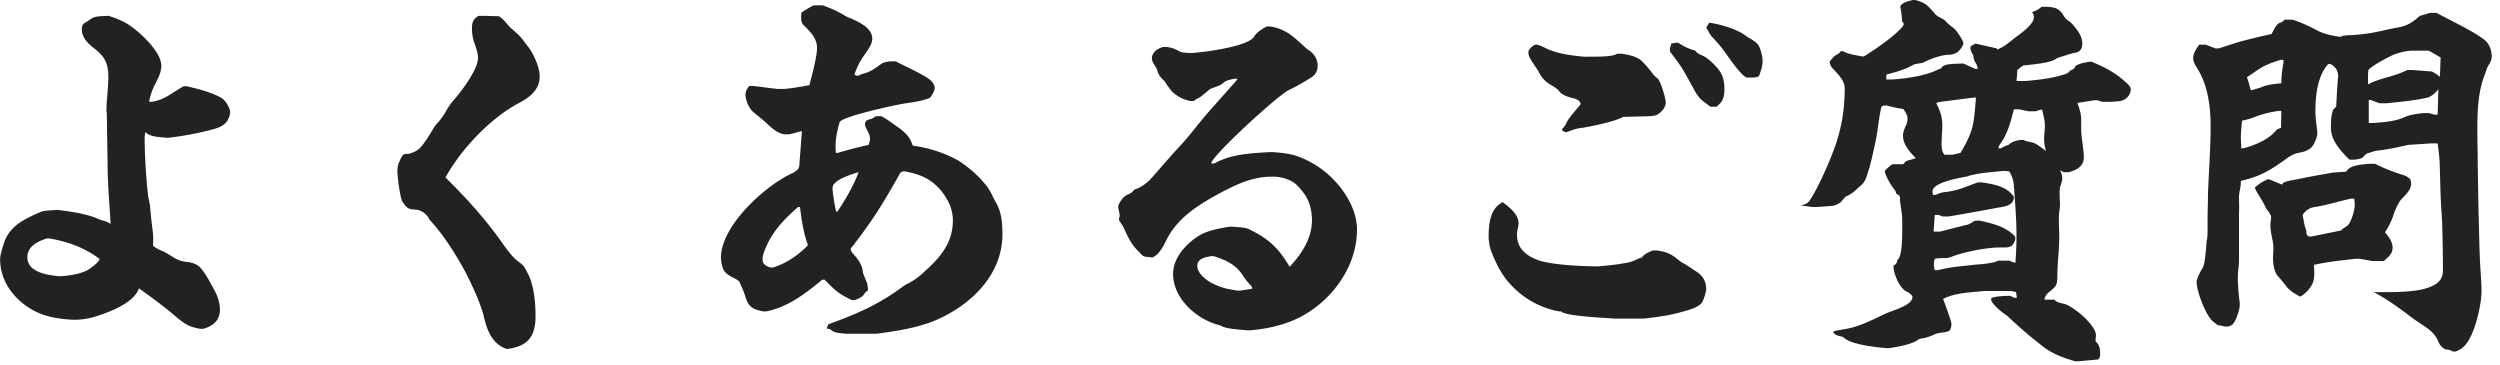
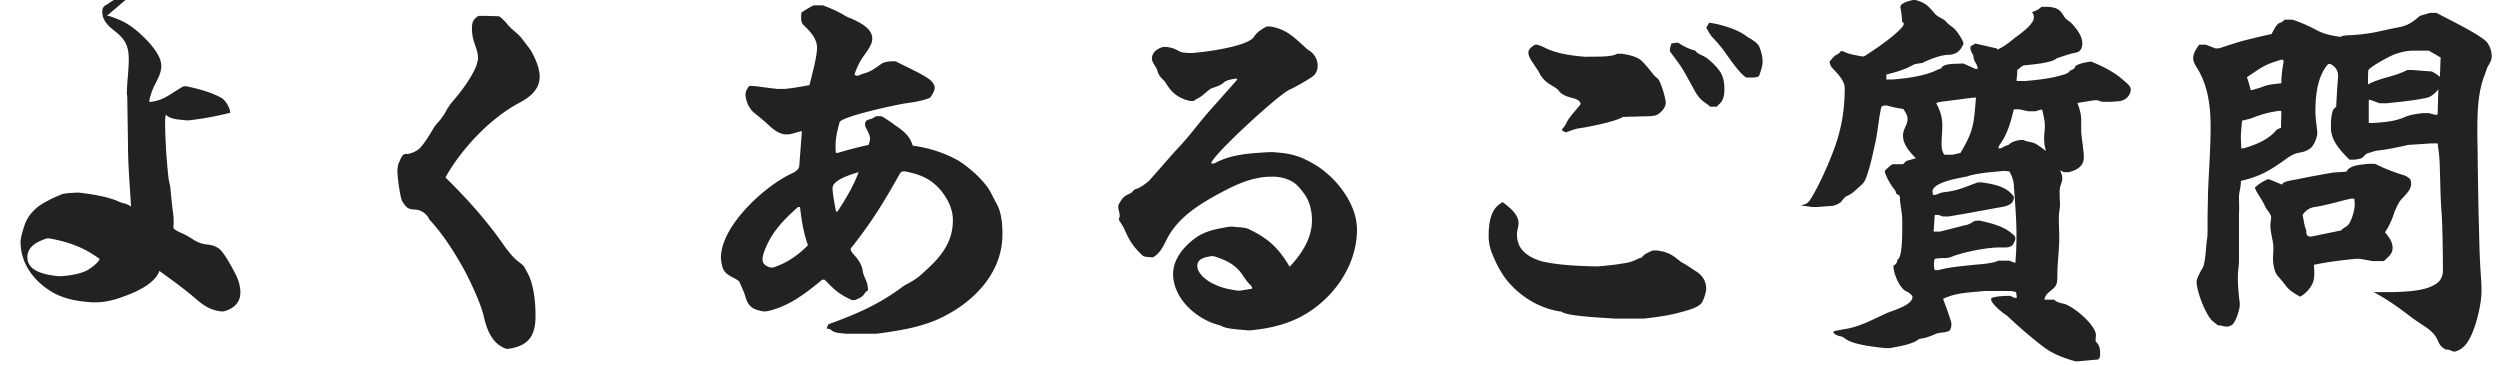
<svg xmlns="http://www.w3.org/2000/svg" fill="none" height="27" width="185">
-   <path d="m179.824.952h.476c.924.504 2.996 1.484 3.668 2.1.28.308.42.728.42 1.12 0 .28-.14.504-.28.728-.112.224-.168.476-.252.672-.504 1.288-.532 2.772-.532 4.144 0 .784.028 1.596.028 2.38l.056 3.5c.056 1.568.056 3.136.168 4.676.028.42.056.84.056 1.26 0 .952-.392 2.604-.84 3.444-.252.504-.56.868-1.092 1.036h-.168c-.196-.084-.336-.168-.532-.14-.28-.14-.448-.308-.56-.588-.392-.924-1.036-1.064-2.128-1.904-.84-.644-1.708-1.26-2.66-1.764 1.12 0 3.164.056 4.2-.392.588-.252.924-.56.924-1.232 0-.896-.028-3.584-.112-4.396-.084-1.232-.084-2.492-.14-3.752-.028-.42-.084-.812-.14-1.232h-.504l-1.68.112c-.728.168-1.512.336-2.268.42-.252.028-.476.14-.728.196-.14.056-.224.168-.336.28-.112.14-.476.168-.616.196h-.392c-.644-.644-1.372-1.4-1.372-2.352 0-.392 0-.868.14-1.26.028-.14.168-.224.252-.308.028-.756.084-1.512.14-2.268 0-.42-.224-.728-.588-.896h-.14c-.812.896-.952 2.352-.952 3.5 0 .42.056.84.112 1.26 0 .112.028.224.028.336 0 .336-.224.868-.448 1.092-.28.252-.616.336-.952.392-.42.084-.756.336-1.064.56-1.148.812-1.848 1.204-3.192 1.512 0 .252-.028.476-.084.728-.028.168-.056.308-.056.448 0 .42.028.812 0 1.204v3.5c0 .42-.084.812-.084 1.232 0 .644.056 1.288.14 1.904v.196c0 .308-.336 1.4-.644 1.484l-.196.084h-.252l-.364-.084c-.084 0-.168 0-.224-.056-.084-.084-.196-.14-.28-.224-.532-.392-1.232-2.24-1.232-2.94 0-.252.308-.812.448-1.036.196-.308.252-1.596.308-2.044.056-.252.056-.504.056-.784v-.812c0-.588.028-1.176.028-1.764.056-1.68.196-3.36.196-5.04 0-1.512-.196-3.108-1.036-4.396-.112-.196-.252-.42-.252-.672 0-.364.224-.7.448-1.008h.476l.728.28h.224c.644-.196 1.26-.42 1.904-.588.672-.168 1.344-.336 2.016-.476.308-.56.392-.756.644-.84a.498.498 0 0 0 .308-.224h.588c.644.196 1.232.476 1.82.784.504.28 1.092.392 1.652.476h.168l.028-.056c.224-.028.42-.056.616-.056a14.14 14.14 0 0 0 1.568-.168c.644-.112 1.26-.28 1.904-.392.784-.14 1.092-.364 1.68-.868l.756-.224zm-.084 2.8h-.952c-.588-.028-1.064.084-1.624.28-.392.168-1.624.812-1.904 1.148-.028.28-.028.56-.028.812v.252c.42-.224.868-.364 1.344-.504.532-.14 1.064-.308 1.568-.56h.364l1.456.112c.14.084.308.168.448.28l.14.112c.028-.476.028-.952.056-1.428zm-10.78.672h-.168c-1.316.392-1.456.588-2.52 1.288.112.308.196.616.28.952h.112c.252-.084.532-.14.784-.252.448-.168.896-.196 1.372-.252 0-.504.056-.952.14-1.428 0-.056.028-.112.028-.14 0-.056-.028-.112-.028-.168zm11.48 2.184c-.196.252-.504.532-.812.616-.98.224-2.016.308-3.024.42h-.504l-.7-.252h-.112v1.708h.336c.812-.056 1.624-.112 2.352-.448.392-.168.868-.224 1.288-.28h.476l.42.112h.224zm-11.648 1.596h-.14a8.002 8.002 0 0 0 -1.792.448c-.308.14-.616.196-.952.28-.028.42-.084.84-.084 1.232 0 .28.028.532.028.812h.168c.812-.224 1.792-.616 2.352-1.26.084-.14.252-.196.42-.252l.028-1.204zm6.468 3.92h.504c.644.336 1.316.588 2.016.812.224.056.42.168.588.336.028.112.056.224.056.336 0 .448-.448.84-.728 1.148-.224.252-.364.616-.504.924a5.73 5.73 0 0 1 -.7 1.512c.28.336.56.7.56 1.148 0 .476-.364.7-.644.98h-.84l-.924-.168h-.336c-1.036.112-2.072.224-3.08.448.028.476.084.98-.112 1.4a2.258 2.258 0 0 1 -.896.952c-.42-.224-.812-.448-1.092-.84a11.859 11.859 0 0 0 -.56-.672c-.28-.308-.364-.924-.364-1.316 0-.252.028-.504.028-.756 0-.224-.028-.448-.084-.672-.056-.336-.14-.672-.14-1.008 0-.168.028-.364.056-.532v-.056c0-.196-.168-.392-.28-.56-.084-.084-.14-.224-.196-.336-.168-.336-.364-.644-.56-.952l-.168-.336.028-.056c.252-.252.56-.42.896-.588h.14l.952.392.056-.112c.308-.196.812-.224 1.176-.308.784-.168 1.596-.308 2.38-.448.336-.056.672-.056 1.008-.084.112 0 .168-.028.196-.112.308-.392 1.092-.42 1.568-.476zm-1.036 2.576h-.252c-.896.196-1.764.476-2.66.616-.42.056-.672.252-.924.588.084.336.112.7.224 1.008a.52.52 0 0 1 .056.196v.084c0 .14.056.252.196.308h.196l2.184-.448c.084-.112.224-.196.364-.28.364-.168.644-1.232.644-1.624 0-.14-.028-.28-.028-.448zm-20.636 12.04c-.812-.224-1.652-.532-2.324-1.036a33.648 33.648 0 0 1 -2.632-2.24c-.112-.112-.252-.196-.364-.28-.224-.168-.924-.728-.924-1.036 0-.028 0-.056.028-.084l.056-.028c.308-.112.644-.112.952-.14h.392l.28.14h.196l-.056-.42-.364-.084h-1.96c-1.008.112-2.156.112-3.08.588.28.728.476 1.316.588 1.68.028.084.028.168.028.224a.846.846 0 0 1 -.14.448l-.056.028a1.808 1.808 0 0 1 -.532.112c-.196.028-.364.056-.532.14-.308.14-.7.28-1.036.308-.056.028-.112.028-.168.084-.448.336-1.568.532-2.128.616h-.224c-.7-.056-2.548-.252-3.08-.728-.084-.056-.14-.112-.28-.14-.196-.028-.42-.112-.56-.28v-.056l.084-.056c.224-.056.448-.084.7-.14 1.092-.14 2.156-.728 3.136-1.176.504-.224 1.82-.56 1.932-1.148v-.084l-.028-.056c-.084-.14-.252-.252-.42-.336-.448-.168-.98-1.288-.952-1.904.196-.112.252-.196.28-.392 0-.028.056-.084.084-.112.308-.336.28-2.044.28-2.548 0-.308 0-.644-.056-.952-.028-.308-.112-.644-.112-.98 0-.196-.056-.224-.224-.308-.056-.028-.056-.084-.084-.14 0-.084-.084-.168-.14-.252-.196-.224-.672-1.036-.672-1.316 0-.056.504-.504.588-.504h.728c.056 0 .14-.084.168-.14.056-.112.336-.168.448-.196l.364-.112c-.448-.448-.952-1.008-.952-1.68 0-.28.14-.56.252-.812.056-.14.084-.28.084-.42 0-.28-.168-.504-.308-.728a8.34 8.34 0 0 1 -1.204-.252h-.252l-.168.084c-.196.84-.252 1.68-.42 2.52-.196.868-.364 1.764-.672 2.632-.084.252-.196.476-.392.644-.336.28-.644.644-1.064.812-.168.056-.364.364-.476.476l-.196.112c-.084.056-.196.084-.28.112-.028 0-.056.028-.084.028l-1.148.084h-.392l-.84-.112c.308-.084.476-.112.672-.392.56-.84 1.288-2.464 1.652-3.416.644-1.624.924-3.108.924-4.872 0-.616-.616-1.148-.98-1.568-.084-.112-.112-.252-.14-.392.168-.196.308-.42.56-.532a.794.794 0 0 0 .28-.252c.14 0 .196.028.308.084.364.168.84.224 1.232.308h.168c.812-.504 2.296-1.512 2.884-2.24l.056-.14c0-.084 0-.112-.112-.168-.028-.364-.056-.728-.14-1.092 0-.056.028-.084.028-.14.252-.252.588-.308.896-.392h.196c.784.224.924.42 1.456 1.036.112.14.308.224.448.308.112.056.196.112.28.168.308.364.532.448.756.672.196.224.56.756.616 1.036-.224.588-.588.84-1.204.84-.504.028-1.26.308-1.708.532-.112.084-.308.084-.448.112s-.252.028-.392.112c-.588.336-1.288.532-1.96.7v.364h.476c1.064-.084 2.38-.252 3.332-.728a.398.398 0 0 1 .168-.056c.056-.028.084-.028.112-.084.168-.336 1.12-.28 1.456-.308h.168l.868.392h.196l-.028-.084v-.056l-.084-.224a1.082 1.082 0 0 1 -.224-.588c0-.056-.028-.084-.056-.14-.112-.196-.196-.364-.14-.588.112-.056.224-.112.336-.196l1.596.364.028.084c.504-.196.924-.56 1.344-.896.392-.28 1.372-.98 1.372-1.484a.607.607 0 0 0 -.14-.392c.252-.084.504-.196.7-.392h.476c.308.028.616.056.868.28.168.14.28.364.42.56.14.14.336.252.476.392.364.392.784.924.784 1.484 0 .336-.14.616-.476.672-.448.084-.896.252-1.344.392-.028.028-.084.028-.112.056-.392.336-1.932.448-2.436.504-.028.028-.056.056-.084.056-.112.056-.224.196-.336.252-.056.028-.028.112-.028.14 0 .224-.028.42-.056.644l.028.056h.672c.868-.084 1.764-.168 2.604-.42.224-.056.56-.14.644-.336.196-.084.364-.14.42-.364l.056-.028c.308-.168.672-.224 1.008-.28h.112c.896.364 1.736.784 2.464 1.456.14.112.448.364.448.588 0 .336-.252.868-1.036.896-.14 0-.252.028-.392.028h-.7l-.336-.112h-.252l-1.232.196c.14.392.28.784.28 1.232v.7c0 .392.056.756.112 1.148.028.308.084.616.084.952 0 .672-.56.952-1.12 1.092h-.364l-.28-.14c.084.168.168.364.168.588 0 .168-.056.336-.112.504-.084.196-.084.42-.084.644 0 .28.028.56.028.84 0 .112-.028.224-.028.336-.056.28-.056.532-.056.812 0 .42.028.868.028 1.288 0 .924-.14 1.848-.14 2.772 0 .7-.056.784-.616 1.232-.168.14-.308.308-.336.56h.728c.14.196.504.252.728.308.672.168 2.352 1.568 2.352 2.324 0 .112-.028.224-.028.336v.056c0 .084.14.196.168.252.168.224.168.56.168.812 0 .14-.028.224-.14.336l-1.54.14h-.14zm-9.688-15.288h.588l.588-.14c1.008-1.68.98-2.184 1.148-4.088h-.196l-2.408.308c-.112.028-.252.028-.336.112.28.532.448 1.008.448 1.624 0 .448-.056.924-.056 1.372 0 .28.028.616.224.812zm7.504-.28a3.156 3.156 0 0 1 -.14-.896c0-.336.056-.672.056-.98 0-.392-.112-.784-.196-1.176h-.14l-.336.112h-.56l-.644-.14h-.42c-.224.896-.448 1.764-.98 2.52a.868.868 0 0 0 -.168.364h.196c.14-.084.28-.168.448-.224a.214.214 0 0 0 .14-.056c.224-.224.532-.28.812-.336h.308l.056.056c.196.056.392.084.588.14.224.028.784.476.98.616zm-8.232 8.82h.252c.924-.252 1.932-.308 2.884-.42a7.365 7.365 0 0 0 1.372-.196l.168-.084h.84l.448.168c.056-.672.084-1.344.084-2.016 0-1.26-.112-2.52-.196-3.752-.028-.364-.14-.672-.336-1.008l-.28-.028h-.224c-.84.084-1.736.14-2.52.364-.112.056-.224.056-.336.084-.588.112-1.932.364-2.268.868l-.056.14.028.308h.196c.224-.084.392-.168.616-.196 1.064-.112 1.568-.392 2.52-.728h.308c.84.14 1.82.28 2.352 1.064v.056c-.028.616-.728.672-1.204.756-1.204.224-2.408.448-3.612.644h-.448l-.308-.112h-.28l-.084 1.232h.476l1.876-.476c.196-.028.364-.112.532-.224.084-.084.196-.084.308-.112h.224c.84.196 1.736.392 2.408.98.112.084.224.196.224.336 0 .168-.14.42-.252.532-.224.168-.476.14-.756.14h-.168c-.952 0-2.632.336-3.5.672-.112.056-.252.084-.392.112-.308 0-.588 0-.896.056a1.43 1.43 0 0 0 0 .84zm-16.688-18.312c.84.112 2.156.504 2.8 1.036.308.196.728.392.896.728.14.336.252.728.252 1.092s-.14.728-.252 1.064l-.056.056c-.14.056-.28.084-.42.084h-.476c-.504-.28-1.372-1.596-1.764-2.128a11.966 11.966 0 0 0 -.784-.896c-.168-.196-.28-.448-.42-.672zm-2.464 1.484h.168c.336.224.756.448 1.176.56.056 0 .084.028.112.056.112.168.336.252.504.336.42.168 1.064.812 1.316 1.204s.308.84.308 1.288c0 .504-.084.896-.504 1.204l-.028.084h-.532c-.112-.14-.28-.224-.42-.336-.252-.168-.448-.42-.616-.672-.056-.084-.7-1.288-.84-1.512-.308-.56-.7-1.036-1.064-1.54-.028-.056-.028-.084-.028-.14s0-.14.028-.196l.084-.28zm-10.416.14h.14c.196.056.42.14.616.252.868.42 1.932.56 2.912.644h.168c.56-.028 1.764.056 2.24-.224h.364c.448.084.952.168 1.344.448.308.252.672.728.924 1.036.084.14.196.224.336.336.224.14.616 1.484.616 1.792 0 .532-.644.952-.756.952l-.336.056-2.072.056-.056.028c-.504.308-2.492.728-3.192.812-.336.056-.672.196-.98.308-.056-.028-.084-.056-.112-.056-.056-.028-.168-.056-.168-.14 0-.056.056-.112.084-.14.14-.14.224-.336.308-.504.168-.308.7-.896.952-1.204l.028-.084c-.084-.336-.532-.392-.812-.476s-.56-.196-.756-.42c-.14-.224-.476-.392-.7-.532a2.13 2.13 0 0 1 -.84-.952c-.112-.196-.252-.364-.364-.56-.168-.224-.392-.56-.392-.84 0-.252.28-.476.504-.588zm-2.492 11.676h.112c.476.364 1.148.868 1.148 1.54 0 .224-.084.476-.112.672v.196c0 .98.644 1.568 1.764 1.932 1.008.252 2.408.364 4.088.392h.168c.616-.056 1.232-.112 1.848-.224.392-.056.644-.112 1.148-.364.028-.028.056-.028.112-.028.056-.028.112-.028.14-.084.168-.224.504-.364.784-.476h.308c.812.112 1.12.308 1.764.84.42.224.812.504 1.204.756.448.308.672.728.672 1.26 0 .224-.196.812-.308.98-.224.392-1.148.616-1.568.728-.868.252-1.792.364-2.716.476h-2.184c-.7-.056-3.528-.168-3.92-.504-.056-.028-.112-.028-.168-.028-1.344-.224-2.604-.924-3.528-1.904-.644-.644-1.092-1.484-1.428-2.324a3.344 3.344 0 0 1 -.28-1.372c0-.784.112-1.904.84-2.352.028-.028.084-.056.112-.112zm-17.388-13.02h.28c1.176.196 1.708.756 2.576 1.54.112.112.224.196.364.28.364.28.56.644.56 1.092 0 .308-.112.588-.364.784-.392.28-1.288.784-1.764 1.008-.84.392-5.852 5.012-5.74 5.432h.224c1.232-.7 2.744-.756 4.088-.84h.224c1.176.084 1.82.196 2.884.784 1.708.924 3.36 2.968 3.36 4.956 0 2.772-1.904 5.32-4.312 6.524-1.148.56-2.352.812-3.584.924h-.224c-.476-.056-1.596-.084-1.988-.364l-.112-.028c-1.652-.42-3.388-1.96-3.388-3.78 0-1.12.84-2.1 1.736-2.716.728-.504 1.624-.644 2.464-.784h.224c.364.056.868.028 1.204.196 1.456.7 2.184 1.4 2.996 2.772.896-.952 1.652-2.1 1.652-3.444 0-.616-.14-1.288-.476-1.82-.196-.28-.532-.728-.812-.924-.504-.364-1.176-.504-1.764-.476h-.168c-1.512.084-2.744.756-4.032 1.456-1.428.812-2.744 1.708-3.5 3.192-.252.504-.504 1.036-1.008 1.316h-.112c-.112 0-.196-.028-.28-.028-.28 0-.392-.084-.56-.28-.616-.588-.868-1.092-1.204-1.848-.084-.168-.196-.336-.308-.504a.214.214 0 0 1 -.056-.14c0-.084.028-.168.056-.224 0-.196-.056-.364-.084-.532-.028-.056-.028-.112-.028-.196a.52.52 0 0 1 .056-.196c.224-.392.364-.588.784-.756.14-.056.224-.168.336-.28 0-.028.056-.028.084-.056.308-.056.896-.476 1.092-.7.756-.84 1.456-1.68 2.24-2.52s1.456-1.792 2.24-2.66l1.988-2.24-.056-.056h-.14c-.28.056-.644.112-.84.308-.224.196-.588.308-.84.392-.224.084-.448.336-.644.476-.168.168-.364.252-.56.364a.492.492 0 0 0 -.14.112h-.252c-.56-.112-1.064-.364-1.456-.812a5.27 5.27 0 0 1 -.448-.644 2.418 2.418 0 0 1 -.364-.392 1.061 1.061 0 0 1 -.168-.364c-.056-.196-.168-.364-.28-.532-.056-.112-.14-.252-.14-.392 0-.476.42-.756.84-.868h.224c.448.056.644.14 1.036.364.14.056.532.084.7.084h.168c.924-.056 4.144-.476 4.592-1.204.196-.336.588-.56.924-.756zm-3.92 16.996h-.196c-.42.084-1.008.168-1.008.728 0 .532.644 1.036 1.064 1.26.728.364 1.064.42 1.876.56h.252l.868-.14c0-.14-.084-.224-.168-.308-.252-.252-.42-.532-.616-.812-.532-.728-1.26-1.036-2.072-1.288zm-29.596-18.563h.672a9.59 9.59 0 0 1 1.54.7c.196.14.42.224.644.308.588.28 1.484.7 1.484 1.456 0 .448-.364.896-.616 1.26-.308.42-.532.896-.7 1.4l.14.084h.14c.168-.084.336-.14.532-.196.448-.14.812-.42 1.204-.7.168-.112.448-.14.644-.168h.392c.616.336 2.156 1.008 2.604 1.428.112.112.28.336.28.504 0 .28-.196.56-.336.756l-.056.028c-.56.224-1.176.308-1.764.392-.728.112-4.508.924-4.872 1.372-.168.588-.308 1.176-.308 1.792 0 .168 0 .336.028.504h.14c.756-.224 1.484-.42 2.268-.588a1.32 1.32 0 0 0 .112-.476c0-.252-.168-.532-.28-.756a.564.564 0 0 1 -.084-.308c0-.252.168-.308.364-.364.168-.028.308-.14.448-.224h.392c.476.252.896.588 1.344.896.504.392.784.672.98 1.288a9.481 9.481 0 0 1 3.36 1.092c.7.448 1.4 1.036 1.932 1.68.42.448.616 1.008.924 1.54.364.672.42 1.512.42 2.24 0 3.024-2.352 5.264-4.984 6.384-1.372.56-2.856.784-4.34.98h-2.296c-.336-.056-.784-.028-1.064-.28-.084-.084-.224-.084-.336-.112l.14-.308c2.24-.812 3.808-1.512 5.6-2.856.532-.308.84-.392 1.596-1.12 1.148-1.036 2.016-2.1 2.016-3.724 0-.84-.364-1.54-.868-2.184-.756-.896-1.54-1.204-2.66-1.428h-.196c-.056.028-.112.056-.168.112-1.232 2.184-1.988 3.444-3.556 5.46-.056.056-.112.112-.112.196 0 .196.336.476.448.644.224.28.42.644.448 1.008.028.196.196.532.28.756.084.196.084.42.112.616a.966.966 0 0 0 -.252.224c-.14.28-.448.392-.728.504h-.224c-.952-.448-1.232-.7-2.016-1.512h-.168c-1.26 1.036-2.548 2.044-4.172 2.352h-.196c-.728-.14-1.092-.308-1.316-1.064-.112-.392-.28-.728-.448-1.12-.056-.112-.308-.224-.448-.308-.28-.14-.588-.308-.728-.588-.112-.196-.196-.672-.196-.896 0-2.352 3.248-5.32 5.264-6.244.196-.084.504-.28.532-.532l.196-2.576h-.112c-.28.084-.532.168-.84.224h-.336c-.532-.084-.924-.448-1.344-.84-.28-.252-.56-.476-.868-.728-.392-.28-.672-.924-.672-1.4 0-.224.14-.448.28-.616h.224c.616.056 1.26.168 1.876.224h.504c.616-.056 1.232-.168 1.848-.28.168-.7.56-2.072.56-2.772 0-.672-.504-1.204-.98-1.652-.14-.14-.196-.308-.196-.532 0-.14 0-.28.028-.42a9.44 9.44 0 0 1 .896-.532zm3.332 12.347c-.476.14-1.932.56-1.932 1.176 0 .364.168 1.316.252 1.68v.056h.112c.616-.924 1.176-1.876 1.568-2.912zm-4.34 2.576h-.14c-.924.812-1.82 1.708-2.324 2.856-.14.308-.308.7-.308 1.036 0 .364.308.504.588.588h.196c.98-.308 1.876-.924 2.576-1.652-.336-.924-.476-1.876-.588-2.828zm-23.8-14.14h.56l.98.028c.252.196.476.42.672.672.252.28.56.504.84.784.252.28.476.616.728.924.392.588.756 1.456.756 2.072 0 1.036-.812 1.596-1.624 2.016-2.1 1.148-4.2 3.388-5.348 5.46 1.624 1.596 3.108 3.248 4.396 5.124.28.364.588.784.952 1.064.168.14.364.252.476.42.168.308.336.588.448.896.308.868.392 1.848.392 2.772 0 1.512-.588 2.212-2.044 2.408h-.112c-1.064-.364-1.456-1.428-1.68-2.436-.224-.952-.98-2.548-1.456-3.444-.672-1.204-1.512-2.548-2.492-3.612a.61.61 0 0 1 -.14-.224c-.224-.336-.56-.56-.952-.588-.56-.028-.644-.112-.952-.56-.196-.252-.392-1.904-.392-2.268 0-.224.028-.504.14-.7.224-.56.308-.616.644-.588.336-.084.616-.196.868-.42.364-.392.756-1.036 1.036-1.512.14-.224.308-.392.476-.588.112-.168.252-.336.364-.532.196-.364.42-.7.7-1.008.56-.644 1.736-2.212 1.736-3.052 0-.392-.168-.784-.28-1.148a3.171 3.171 0 0 1 -.168-1.008c0-.476.084-.7.476-.952zm-27.496 0h.14c.98.308 1.54.616 2.324 1.316.588.532 1.568 1.54 1.568 2.38 0 .588-.336 1.092-.588 1.624a5.903 5.903 0 0 0 -.28.84l-.028.196h.168c1.008-.14 1.456-.644 2.38-1.148h.224c.868.196 1.876.448 2.632.896.28.224.448.532.56.84l.028.14v.084c-.14.896-.728 1.092-1.512 1.288a22.509 22.509 0 0 1 -3.052.56h-.196c-.476-.056-1.176-.056-1.512-.42a2.45 2.45 0 0 0 -.056.448c0 1.26.112 2.996.252 4.228.028.252.112.504.14.756.056.588.112 1.204.196 1.82.056.392.056.756.028 1.148l.084.084c.168.112.364.224.588.308.756.336.952.7 1.764.812.364.028.7.112 1.008.364.42.42.896 1.344 1.176 1.876.196.392.336.868.336 1.316 0 .784-.532 1.204-1.232 1.4h-.224c-.336-.056-.672-.14-.98-.308-.42-.224-.784-.56-1.148-.868-.784-.644-1.596-1.232-2.408-1.82l-.056.14c-.448.924-1.82 1.484-2.772 1.82-.616.224-1.288.364-1.876.364h-.224c-.952-.056-1.932-.196-2.8-.644-1.428-.756-2.548-2.128-2.548-3.836 0-.308.196-.924.308-1.26.196-.56.56-1.008 1.036-1.372.476-.336 1.176-.672 1.736-.896.336-.084.7-.084 1.036-.112h.196c.924.112 1.848.252 2.716.56.224.112.448.196.7.252.168.056.308.112.448.224-.084-1.512-.224-3.024-.224-4.536l-.056-3.64c0-.056-.028-.112-.028-.14 0-.868.14-1.708.14-2.576 0-.98-.252-1.484-1.036-2.1-.476-.364-.924-.784-.924-1.428 0-.308.112-.42.392-.56l.28-.196c.308-.224.784-.196 1.176-.224zm-4.256 16.464h-.168c-.7.224-1.456.588-1.456 1.4 0 1.12 1.512 1.316 2.324 1.4h.196c.616-.056 1.288-.14 1.876-.42.252-.14.896-.588.952-.868l-.056-.028c-1.148-.84-2.296-1.232-3.668-1.484z" fill="#222" />
+   <path d="m179.824.952h.476c.924.504 2.996 1.484 3.668 2.1.28.308.42.728.42 1.12 0 .28-.14.504-.28.728-.112.224-.168.476-.252.672-.504 1.288-.532 2.772-.532 4.144 0 .784.028 1.596.028 2.38l.056 3.5c.056 1.568.056 3.136.168 4.676.028.42.056.84.056 1.26 0 .952-.392 2.604-.84 3.444-.252.504-.56.868-1.092 1.036h-.168c-.196-.084-.336-.168-.532-.14-.28-.14-.448-.308-.56-.588-.392-.924-1.036-1.064-2.128-1.904-.84-.644-1.708-1.26-2.66-1.764 1.12 0 3.164.056 4.2-.392.588-.252.924-.56.924-1.232 0-.896-.028-3.584-.112-4.396-.084-1.232-.084-2.492-.14-3.752-.028-.42-.084-.812-.14-1.232h-.504l-1.68.112c-.728.168-1.512.336-2.268.42-.252.028-.476.14-.728.196-.14.056-.224.168-.336.28-.112.14-.476.168-.616.196h-.392c-.644-.644-1.372-1.4-1.372-2.352 0-.392 0-.868.14-1.26.028-.14.168-.224.252-.308.028-.756.084-1.512.14-2.268 0-.42-.224-.728-.588-.896h-.14c-.812.896-.952 2.352-.952 3.5 0 .42.056.84.112 1.26 0 .112.028.224.028.336 0 .336-.224.868-.448 1.092-.28.252-.616.336-.952.392-.42.084-.756.336-1.064.56-1.148.812-1.848 1.204-3.192 1.512 0 .252-.028.476-.084.728-.028.168-.056.308-.056.448 0 .42.028.812 0 1.204v3.5c0 .42-.084.812-.084 1.232 0 .644.056 1.288.14 1.904v.196c0 .308-.336 1.4-.644 1.484l-.196.084h-.252l-.364-.084c-.084 0-.168 0-.224-.056-.084-.084-.196-.14-.28-.224-.532-.392-1.232-2.24-1.232-2.94 0-.252.308-.812.448-1.036.196-.308.252-1.596.308-2.044.056-.252.056-.504.056-.784v-.812c0-.588.028-1.176.028-1.764.056-1.68.196-3.36.196-5.04 0-1.512-.196-3.108-1.036-4.396-.112-.196-.252-.42-.252-.672 0-.364.224-.7.448-1.008h.476l.728.28h.224c.644-.196 1.26-.42 1.904-.588.672-.168 1.344-.336 2.016-.476.308-.56.392-.756.644-.84a.498.498 0 0 0 .308-.224h.588c.644.196 1.232.476 1.82.784.504.28 1.092.392 1.652.476h.168l.028-.056c.224-.028.42-.056.616-.056a14.14 14.14 0 0 0 1.568-.168c.644-.112 1.26-.28 1.904-.392.784-.14 1.092-.364 1.68-.868l.756-.224zm-.084 2.8h-.952c-.588-.028-1.064.084-1.624.28-.392.168-1.624.812-1.904 1.148-.028.28-.028.56-.028.812v.252c.42-.224.868-.364 1.344-.504.532-.14 1.064-.308 1.568-.56h.364l1.456.112c.14.084.308.168.448.28l.14.112c.028-.476.028-.952.056-1.428zm-10.78.672h-.168c-1.316.392-1.456.588-2.52 1.288.112.308.196.616.28.952h.112c.252-.084.532-.14.784-.252.448-.168.896-.196 1.372-.252 0-.504.056-.952.14-1.428 0-.056.028-.112.028-.14 0-.056-.028-.112-.028-.168zm11.48 2.184c-.196.252-.504.532-.812.616-.98.224-2.016.308-3.024.42h-.504l-.7-.252h-.112v1.708h.336c.812-.056 1.624-.112 2.352-.448.392-.168.868-.224 1.288-.28h.476l.42.112h.224zm-11.648 1.596h-.14a8.002 8.002 0 0 0 -1.792.448c-.308.14-.616.196-.952.28-.028.42-.084.84-.084 1.232 0 .28.028.532.028.812h.168c.812-.224 1.792-.616 2.352-1.26.084-.14.252-.196.42-.252l.028-1.204zm6.468 3.92h.504c.644.336 1.316.588 2.016.812.224.056.42.168.588.336.028.112.056.224.056.336 0 .448-.448.84-.728 1.148-.224.252-.364.616-.504.924a5.73 5.73 0 0 1 -.7 1.512c.28.336.56.7.56 1.148 0 .476-.364.7-.644.98h-.84l-.924-.168h-.336c-1.036.112-2.072.224-3.08.448.028.476.084.98-.112 1.4a2.258 2.258 0 0 1 -.896.952c-.42-.224-.812-.448-1.092-.84a11.859 11.859 0 0 0 -.56-.672c-.28-.308-.364-.924-.364-1.316 0-.252.028-.504.028-.756 0-.224-.028-.448-.084-.672-.056-.336-.14-.672-.14-1.008 0-.168.028-.364.056-.532v-.056c0-.196-.168-.392-.28-.56-.084-.084-.14-.224-.196-.336-.168-.336-.364-.644-.56-.952l-.168-.336.028-.056c.252-.252.56-.42.896-.588h.14l.952.392.056-.112c.308-.196.812-.224 1.176-.308.784-.168 1.596-.308 2.38-.448.336-.056.672-.056 1.008-.084.112 0 .168-.028.196-.112.308-.392 1.092-.42 1.568-.476zm-1.036 2.576h-.252c-.896.196-1.764.476-2.66.616-.42.056-.672.252-.924.588.084.336.112.7.224 1.008a.52.52 0 0 1 .056.196v.084c0 .14.056.252.196.308h.196l2.184-.448c.084-.112.224-.196.364-.28.364-.168.644-1.232.644-1.624 0-.14-.028-.28-.028-.448zm-20.636 12.04c-.812-.224-1.652-.532-2.324-1.036a33.648 33.648 0 0 1 -2.632-2.24c-.112-.112-.252-.196-.364-.28-.224-.168-.924-.728-.924-1.036 0-.028 0-.056.028-.084l.056-.028c.308-.112.644-.112.952-.14h.392l.28.14h.196l-.056-.42-.364-.084h-1.96c-1.008.112-2.156.112-3.08.588.28.728.476 1.316.588 1.68.028.084.028.168.028.224a.846.846 0 0 1 -.14.448l-.056.028a1.808 1.808 0 0 1 -.532.112c-.196.028-.364.056-.532.14-.308.14-.7.28-1.036.308-.056.028-.112.028-.168.084-.448.336-1.568.532-2.128.616h-.224c-.7-.056-2.548-.252-3.08-.728-.084-.056-.14-.112-.28-.14-.196-.028-.42-.112-.56-.28v-.056l.084-.056c.224-.056.448-.084.7-.14 1.092-.14 2.156-.728 3.136-1.176.504-.224 1.82-.56 1.932-1.148v-.084l-.028-.056c-.084-.14-.252-.252-.42-.336-.448-.168-.98-1.288-.952-1.904.196-.112.252-.196.28-.392 0-.028.056-.084.084-.112.308-.336.28-2.044.28-2.548 0-.308 0-.644-.056-.952-.028-.308-.112-.644-.112-.98 0-.196-.056-.224-.224-.308-.056-.028-.056-.084-.084-.14 0-.084-.084-.168-.14-.252-.196-.224-.672-1.036-.672-1.316 0-.056.504-.504.588-.504h.728c.056 0 .14-.084.168-.14.056-.112.336-.168.448-.196l.364-.112c-.448-.448-.952-1.008-.952-1.68 0-.28.14-.56.252-.812.056-.14.084-.28.084-.42 0-.28-.168-.504-.308-.728a8.34 8.34 0 0 1 -1.204-.252h-.252l-.168.084c-.196.84-.252 1.68-.42 2.52-.196.868-.364 1.764-.672 2.632-.084.252-.196.476-.392.644-.336.28-.644.644-1.064.812-.168.056-.364.364-.476.476l-.196.112c-.084.056-.196.084-.28.112-.028 0-.056.028-.084.028l-1.148.084h-.392l-.84-.112c.308-.084.476-.112.672-.392.56-.84 1.288-2.464 1.652-3.416.644-1.624.924-3.108.924-4.872 0-.616-.616-1.148-.98-1.568-.084-.112-.112-.252-.14-.392.168-.196.308-.42.56-.532a.794.794 0 0 0 .28-.252c.14 0 .196.028.308.084.364.168.84.224 1.232.308h.168c.812-.504 2.296-1.512 2.884-2.24l.056-.14c0-.084 0-.112-.112-.168-.028-.364-.056-.728-.14-1.092 0-.056.028-.084.028-.14.252-.252.588-.308.896-.392h.196c.784.224.924.42 1.456 1.036.112.14.308.224.448.308.112.056.196.112.28.168.308.364.532.448.756.672.196.224.56.756.616 1.036-.224.588-.588.84-1.204.84-.504.028-1.26.308-1.708.532-.112.084-.308.084-.448.112s-.252.028-.392.112c-.588.336-1.288.532-1.96.7v.364h.476c1.064-.084 2.38-.252 3.332-.728a.398.398 0 0 1 .168-.056c.056-.028.084-.028.112-.084.168-.336 1.12-.28 1.456-.308h.168l.868.392h.196l-.028-.084v-.056l-.084-.224a1.082 1.082 0 0 1 -.224-.588c0-.056-.028-.084-.056-.14-.112-.196-.196-.364-.14-.588.112-.056.224-.112.336-.196l1.596.364.028.084c.504-.196.924-.56 1.344-.896.392-.28 1.372-.98 1.372-1.484a.607.607 0 0 0 -.14-.392c.252-.084.504-.196.7-.392h.476c.308.028.616.056.868.28.168.14.28.364.42.56.14.14.336.252.476.392.364.392.784.924.784 1.484 0 .336-.14.616-.476.672-.448.084-.896.252-1.344.392-.028.028-.084.028-.112.056-.392.336-1.932.448-2.436.504-.028.028-.056.056-.084.056-.112.056-.224.196-.336.252-.056.028-.028.112-.028.14 0 .224-.028.42-.056.644l.028.056h.672c.868-.084 1.764-.168 2.604-.42.224-.056.56-.14.644-.336.196-.084.364-.14.42-.364l.056-.028c.308-.168.672-.224 1.008-.28h.112c.896.364 1.736.784 2.464 1.456.14.112.448.364.448.588 0 .336-.252.868-1.036.896-.14 0-.252.028-.392.028h-.7l-.336-.112h-.252l-1.232.196c.14.392.28.784.28 1.232v.7c0 .392.056.756.112 1.148.028.308.084.616.084.952 0 .672-.56.952-1.12 1.092h-.364l-.28-.14c.084.168.168.364.168.588 0 .168-.056.336-.112.504-.084.196-.084.42-.084.644 0 .28.028.56.028.84 0 .112-.028.224-.028.336-.056.28-.056.532-.056.812 0 .42.028.868.028 1.288 0 .924-.14 1.848-.14 2.772 0 .7-.056.784-.616 1.232-.168.14-.308.308-.336.56h.728c.14.196.504.252.728.308.672.168 2.352 1.568 2.352 2.324 0 .112-.028.224-.028.336v.056c0 .084.14.196.168.252.168.224.168.56.168.812 0 .14-.028.224-.14.336l-1.54.14h-.14zm-9.688-15.288h.588l.588-.14c1.008-1.68.98-2.184 1.148-4.088h-.196l-2.408.308c-.112.028-.252.028-.336.112.28.532.448 1.008.448 1.624 0 .448-.056.924-.056 1.372 0 .28.028.616.224.812zm7.504-.28a3.156 3.156 0 0 1 -.14-.896c0-.336.056-.672.056-.98 0-.392-.112-.784-.196-1.176h-.14l-.336.112h-.56l-.644-.14h-.42c-.224.896-.448 1.764-.98 2.52a.868.868 0 0 0 -.168.364h.196c.14-.084.28-.168.448-.224a.214.214 0 0 0 .14-.056c.224-.224.532-.28.812-.336h.308l.056.056c.196.056.392.084.588.14.224.028.784.476.98.616zm-8.232 8.82h.252c.924-.252 1.932-.308 2.884-.42a7.365 7.365 0 0 0 1.372-.196l.168-.084h.84l.448.168c.056-.672.084-1.344.084-2.016 0-1.26-.112-2.52-.196-3.752-.028-.364-.14-.672-.336-1.008l-.28-.028h-.224c-.84.084-1.736.14-2.52.364-.112.056-.224.056-.336.084-.588.112-1.932.364-2.268.868l-.056.14.028.308h.196c.224-.084.392-.168.616-.196 1.064-.112 1.568-.392 2.52-.728h.308c.84.14 1.82.28 2.352 1.064v.056c-.028.616-.728.672-1.204.756-1.204.224-2.408.448-3.612.644h-.448l-.308-.112h-.28l-.084 1.232h.476l1.876-.476c.196-.028.364-.112.532-.224.084-.084.196-.084.308-.112h.224c.84.196 1.736.392 2.408.98.112.084.224.196.224.336 0 .168-.14.42-.252.532-.224.168-.476.14-.756.14h-.168c-.952 0-2.632.336-3.5.672-.112.056-.252.084-.392.112-.308 0-.588 0-.896.056a1.43 1.43 0 0 0 0 .84zm-16.688-18.312c.84.112 2.156.504 2.8 1.036.308.196.728.392.896.728.14.336.252.728.252 1.092s-.14.728-.252 1.064l-.056.056c-.14.056-.28.084-.42.084h-.476c-.504-.28-1.372-1.596-1.764-2.128a11.966 11.966 0 0 0 -.784-.896c-.168-.196-.28-.448-.42-.672zm-2.464 1.484h.168c.336.224.756.448 1.176.56.056 0 .084.028.112.056.112.168.336.252.504.336.42.168 1.064.812 1.316 1.204s.308.84.308 1.288c0 .504-.084.896-.504 1.204l-.028.084h-.532c-.112-.14-.28-.224-.42-.336-.252-.168-.448-.42-.616-.672-.056-.084-.7-1.288-.84-1.512-.308-.56-.7-1.036-1.064-1.54-.028-.056-.028-.084-.028-.14s0-.14.028-.196l.084-.28zm-10.416.14h.14c.196.056.42.14.616.252.868.42 1.932.56 2.912.644h.168c.56-.028 1.764.056 2.24-.224h.364c.448.084.952.168 1.344.448.308.252.672.728.924 1.036.084.14.196.224.336.336.224.14.616 1.484.616 1.792 0 .532-.644.952-.756.952l-.336.056-2.072.056-.056.028c-.504.308-2.492.728-3.192.812-.336.056-.672.196-.98.308-.056-.028-.084-.056-.112-.056-.056-.028-.168-.056-.168-.14 0-.056.056-.112.084-.14.14-.14.224-.336.308-.504.168-.308.7-.896.952-1.204l.028-.084c-.084-.336-.532-.392-.812-.476s-.56-.196-.756-.42c-.14-.224-.476-.392-.7-.532a2.13 2.13 0 0 1 -.84-.952c-.112-.196-.252-.364-.364-.56-.168-.224-.392-.56-.392-.84 0-.252.28-.476.504-.588zm-2.492 11.676h.112c.476.364 1.148.868 1.148 1.54 0 .224-.084.476-.112.672v.196c0 .98.644 1.568 1.764 1.932 1.008.252 2.408.364 4.088.392h.168c.616-.056 1.232-.112 1.848-.224.392-.056.644-.112 1.148-.364.028-.028.056-.028.112-.028.056-.028.112-.028.14-.084.168-.224.504-.364.784-.476h.308c.812.112 1.12.308 1.764.84.42.224.812.504 1.204.756.448.308.672.728.672 1.26 0 .224-.196.812-.308.98-.224.392-1.148.616-1.568.728-.868.252-1.792.364-2.716.476h-2.184c-.7-.056-3.528-.168-3.92-.504-.056-.028-.112-.028-.168-.028-1.344-.224-2.604-.924-3.528-1.904-.644-.644-1.092-1.484-1.428-2.324a3.344 3.344 0 0 1 -.28-1.372c0-.784.112-1.904.84-2.352.028-.028.084-.056.112-.112zm-17.388-13.02h.28c1.176.196 1.708.756 2.576 1.54.112.112.224.196.364.28.364.28.56.644.56 1.092 0 .308-.112.588-.364.784-.392.28-1.288.784-1.764 1.008-.84.392-5.852 5.012-5.74 5.432h.224c1.232-.7 2.744-.756 4.088-.84h.224c1.176.084 1.82.196 2.884.784 1.708.924 3.36 2.968 3.36 4.956 0 2.772-1.904 5.32-4.312 6.524-1.148.56-2.352.812-3.584.924h-.224c-.476-.056-1.596-.084-1.988-.364l-.112-.028c-1.652-.42-3.388-1.96-3.388-3.78 0-1.12.84-2.1 1.736-2.716.728-.504 1.624-.644 2.464-.784h.224c.364.056.868.028 1.204.196 1.456.7 2.184 1.4 2.996 2.772.896-.952 1.652-2.1 1.652-3.444 0-.616-.14-1.288-.476-1.82-.196-.28-.532-.728-.812-.924-.504-.364-1.176-.504-1.764-.476h-.168c-1.512.084-2.744.756-4.032 1.456-1.428.812-2.744 1.708-3.5 3.192-.252.504-.504 1.036-1.008 1.316h-.112c-.112 0-.196-.028-.28-.028-.28 0-.392-.084-.56-.28-.616-.588-.868-1.092-1.204-1.848-.084-.168-.196-.336-.308-.504a.214.214 0 0 1 -.056-.14c0-.084.028-.168.056-.224 0-.196-.056-.364-.084-.532-.028-.056-.028-.112-.028-.196a.52.52 0 0 1 .056-.196c.224-.392.364-.588.784-.756.14-.056.224-.168.336-.28 0-.028.056-.028.084-.056.308-.056.896-.476 1.092-.7.756-.84 1.456-1.68 2.24-2.52s1.456-1.792 2.24-2.66l1.988-2.24-.056-.056h-.14c-.28.056-.644.112-.84.308-.224.196-.588.308-.84.392-.224.084-.448.336-.644.476-.168.168-.364.252-.56.364a.492.492 0 0 0 -.14.112h-.252c-.56-.112-1.064-.364-1.456-.812a5.27 5.27 0 0 1 -.448-.644 2.418 2.418 0 0 1 -.364-.392 1.061 1.061 0 0 1 -.168-.364c-.056-.196-.168-.364-.28-.532-.056-.112-.14-.252-.14-.392 0-.476.42-.756.84-.868h.224c.448.056.644.14 1.036.364.14.056.532.084.7.084h.168c.924-.056 4.144-.476 4.592-1.204.196-.336.588-.56.924-.756zm-3.92 16.996h-.196c-.42.084-1.008.168-1.008.728 0 .532.644 1.036 1.064 1.26.728.364 1.064.42 1.876.56h.252l.868-.14c0-.14-.084-.224-.168-.308-.252-.252-.42-.532-.616-.812-.532-.728-1.26-1.036-2.072-1.288zm-29.596-18.563h.672a9.59 9.59 0 0 1 1.54.7c.196.14.42.224.644.308.588.28 1.484.7 1.484 1.456 0 .448-.364.896-.616 1.26-.308.42-.532.896-.7 1.4l.14.084h.14c.168-.084.336-.14.532-.196.448-.14.812-.42 1.204-.7.168-.112.448-.14.644-.168h.392c.616.336 2.156 1.008 2.604 1.428.112.112.28.336.28.504 0 .28-.196.56-.336.756l-.056.028c-.56.224-1.176.308-1.764.392-.728.112-4.508.924-4.872 1.372-.168.588-.308 1.176-.308 1.792 0 .168 0 .336.028.504h.14c.756-.224 1.484-.42 2.268-.588a1.32 1.32 0 0 0 .112-.476c0-.252-.168-.532-.28-.756a.564.564 0 0 1 -.084-.308c0-.252.168-.308.364-.364.168-.028.308-.14.448-.224h.392c.476.252.896.588 1.344.896.504.392.784.672.98 1.288a9.481 9.481 0 0 1 3.36 1.092c.7.448 1.4 1.036 1.932 1.68.42.448.616 1.008.924 1.54.364.672.42 1.512.42 2.24 0 3.024-2.352 5.264-4.984 6.384-1.372.56-2.856.784-4.34.98h-2.296c-.336-.056-.784-.028-1.064-.28-.084-.084-.224-.084-.336-.112l.14-.308c2.24-.812 3.808-1.512 5.6-2.856.532-.308.84-.392 1.596-1.12 1.148-1.036 2.016-2.1 2.016-3.724 0-.84-.364-1.54-.868-2.184-.756-.896-1.54-1.204-2.66-1.428h-.196c-.056.028-.112.056-.168.112-1.232 2.184-1.988 3.444-3.556 5.46-.056.056-.112.112-.112.196 0 .196.336.476.448.644.224.28.42.644.448 1.008.028.196.196.532.28.756.084.196.084.42.112.616a.966.966 0 0 0 -.252.224c-.14.28-.448.392-.728.504h-.224c-.952-.448-1.232-.7-2.016-1.512h-.168c-1.26 1.036-2.548 2.044-4.172 2.352h-.196c-.728-.14-1.092-.308-1.316-1.064-.112-.392-.28-.728-.448-1.12-.056-.112-.308-.224-.448-.308-.28-.14-.588-.308-.728-.588-.112-.196-.196-.672-.196-.896 0-2.352 3.248-5.32 5.264-6.244.196-.084.504-.28.532-.532l.196-2.576h-.112c-.28.084-.532.168-.84.224h-.336c-.532-.084-.924-.448-1.344-.84-.28-.252-.56-.476-.868-.728-.392-.28-.672-.924-.672-1.4 0-.224.14-.448.28-.616h.224c.616.056 1.26.168 1.876.224h.504c.616-.056 1.232-.168 1.848-.28.168-.7.56-2.072.56-2.772 0-.672-.504-1.204-.98-1.652-.14-.14-.196-.308-.196-.532 0-.14 0-.28.028-.42a9.44 9.44 0 0 1 .896-.532zm3.332 12.347c-.476.14-1.932.56-1.932 1.176 0 .364.168 1.316.252 1.68v.056h.112c.616-.924 1.176-1.876 1.568-2.912zm-4.34 2.576h-.14c-.924.812-1.82 1.708-2.324 2.856-.14.308-.308.7-.308 1.036 0 .364.308.504.588.588h.196c.98-.308 1.876-.924 2.576-1.652-.336-.924-.476-1.876-.588-2.828zm-23.8-14.14h.56l.98.028c.252.196.476.42.672.672.252.28.56.504.84.784.252.28.476.616.728.924.392.588.756 1.456.756 2.072 0 1.036-.812 1.596-1.624 2.016-2.1 1.148-4.2 3.388-5.348 5.46 1.624 1.596 3.108 3.248 4.396 5.124.28.364.588.784.952 1.064.168.14.364.252.476.42.168.308.336.588.448.896.308.868.392 1.848.392 2.772 0 1.512-.588 2.212-2.044 2.408h-.112c-1.064-.364-1.456-1.428-1.68-2.436-.224-.952-.98-2.548-1.456-3.444-.672-1.204-1.512-2.548-2.492-3.612a.61.61 0 0 1 -.14-.224c-.224-.336-.56-.56-.952-.588-.56-.028-.644-.112-.952-.56-.196-.252-.392-1.904-.392-2.268 0-.224.028-.504.14-.7.224-.56.308-.616.644-.588.336-.084.616-.196.868-.42.364-.392.756-1.036 1.036-1.512.14-.224.308-.392.476-.588.112-.168.252-.336.364-.532.196-.364.42-.7.7-1.008.56-.644 1.736-2.212 1.736-3.052 0-.392-.168-.784-.28-1.148a3.171 3.171 0 0 1 -.168-1.008c0-.476.084-.7.476-.952zm-27.496 0h.14c.98.308 1.54.616 2.324 1.316.588.532 1.568 1.54 1.568 2.38 0 .588-.336 1.092-.588 1.624a5.903 5.903 0 0 0 -.28.84l-.028.196h.168c1.008-.14 1.456-.644 2.38-1.148h.224c.868.196 1.876.448 2.632.896.28.224.448.532.56.84l.028.14v.084a22.509 22.509 0 0 1 -3.052.56h-.196c-.476-.056-1.176-.056-1.512-.42a2.45 2.45 0 0 0 -.056.448c0 1.26.112 2.996.252 4.228.028.252.112.504.14.756.056.588.112 1.204.196 1.82.056.392.056.756.028 1.148l.084.084c.168.112.364.224.588.308.756.336.952.7 1.764.812.364.028.7.112 1.008.364.42.42.896 1.344 1.176 1.876.196.392.336.868.336 1.316 0 .784-.532 1.204-1.232 1.4h-.224c-.336-.056-.672-.14-.98-.308-.42-.224-.784-.56-1.148-.868-.784-.644-1.596-1.232-2.408-1.82l-.056.14c-.448.924-1.82 1.484-2.772 1.82-.616.224-1.288.364-1.876.364h-.224c-.952-.056-1.932-.196-2.8-.644-1.428-.756-2.548-2.128-2.548-3.836 0-.308.196-.924.308-1.26.196-.56.56-1.008 1.036-1.372.476-.336 1.176-.672 1.736-.896.336-.084.7-.084 1.036-.112h.196c.924.112 1.848.252 2.716.56.224.112.448.196.7.252.168.056.308.112.448.224-.084-1.512-.224-3.024-.224-4.536l-.056-3.64c0-.056-.028-.112-.028-.14 0-.868.14-1.708.14-2.576 0-.98-.252-1.484-1.036-2.1-.476-.364-.924-.784-.924-1.428 0-.308.112-.42.392-.56l.28-.196c.308-.224.784-.196 1.176-.224zm-4.256 16.464h-.168c-.7.224-1.456.588-1.456 1.4 0 1.12 1.512 1.316 2.324 1.4h.196c.616-.056 1.288-.14 1.876-.42.252-.14.896-.588.952-.868l-.056-.028c-1.148-.84-2.296-1.232-3.668-1.484z" fill="#222" />
</svg>